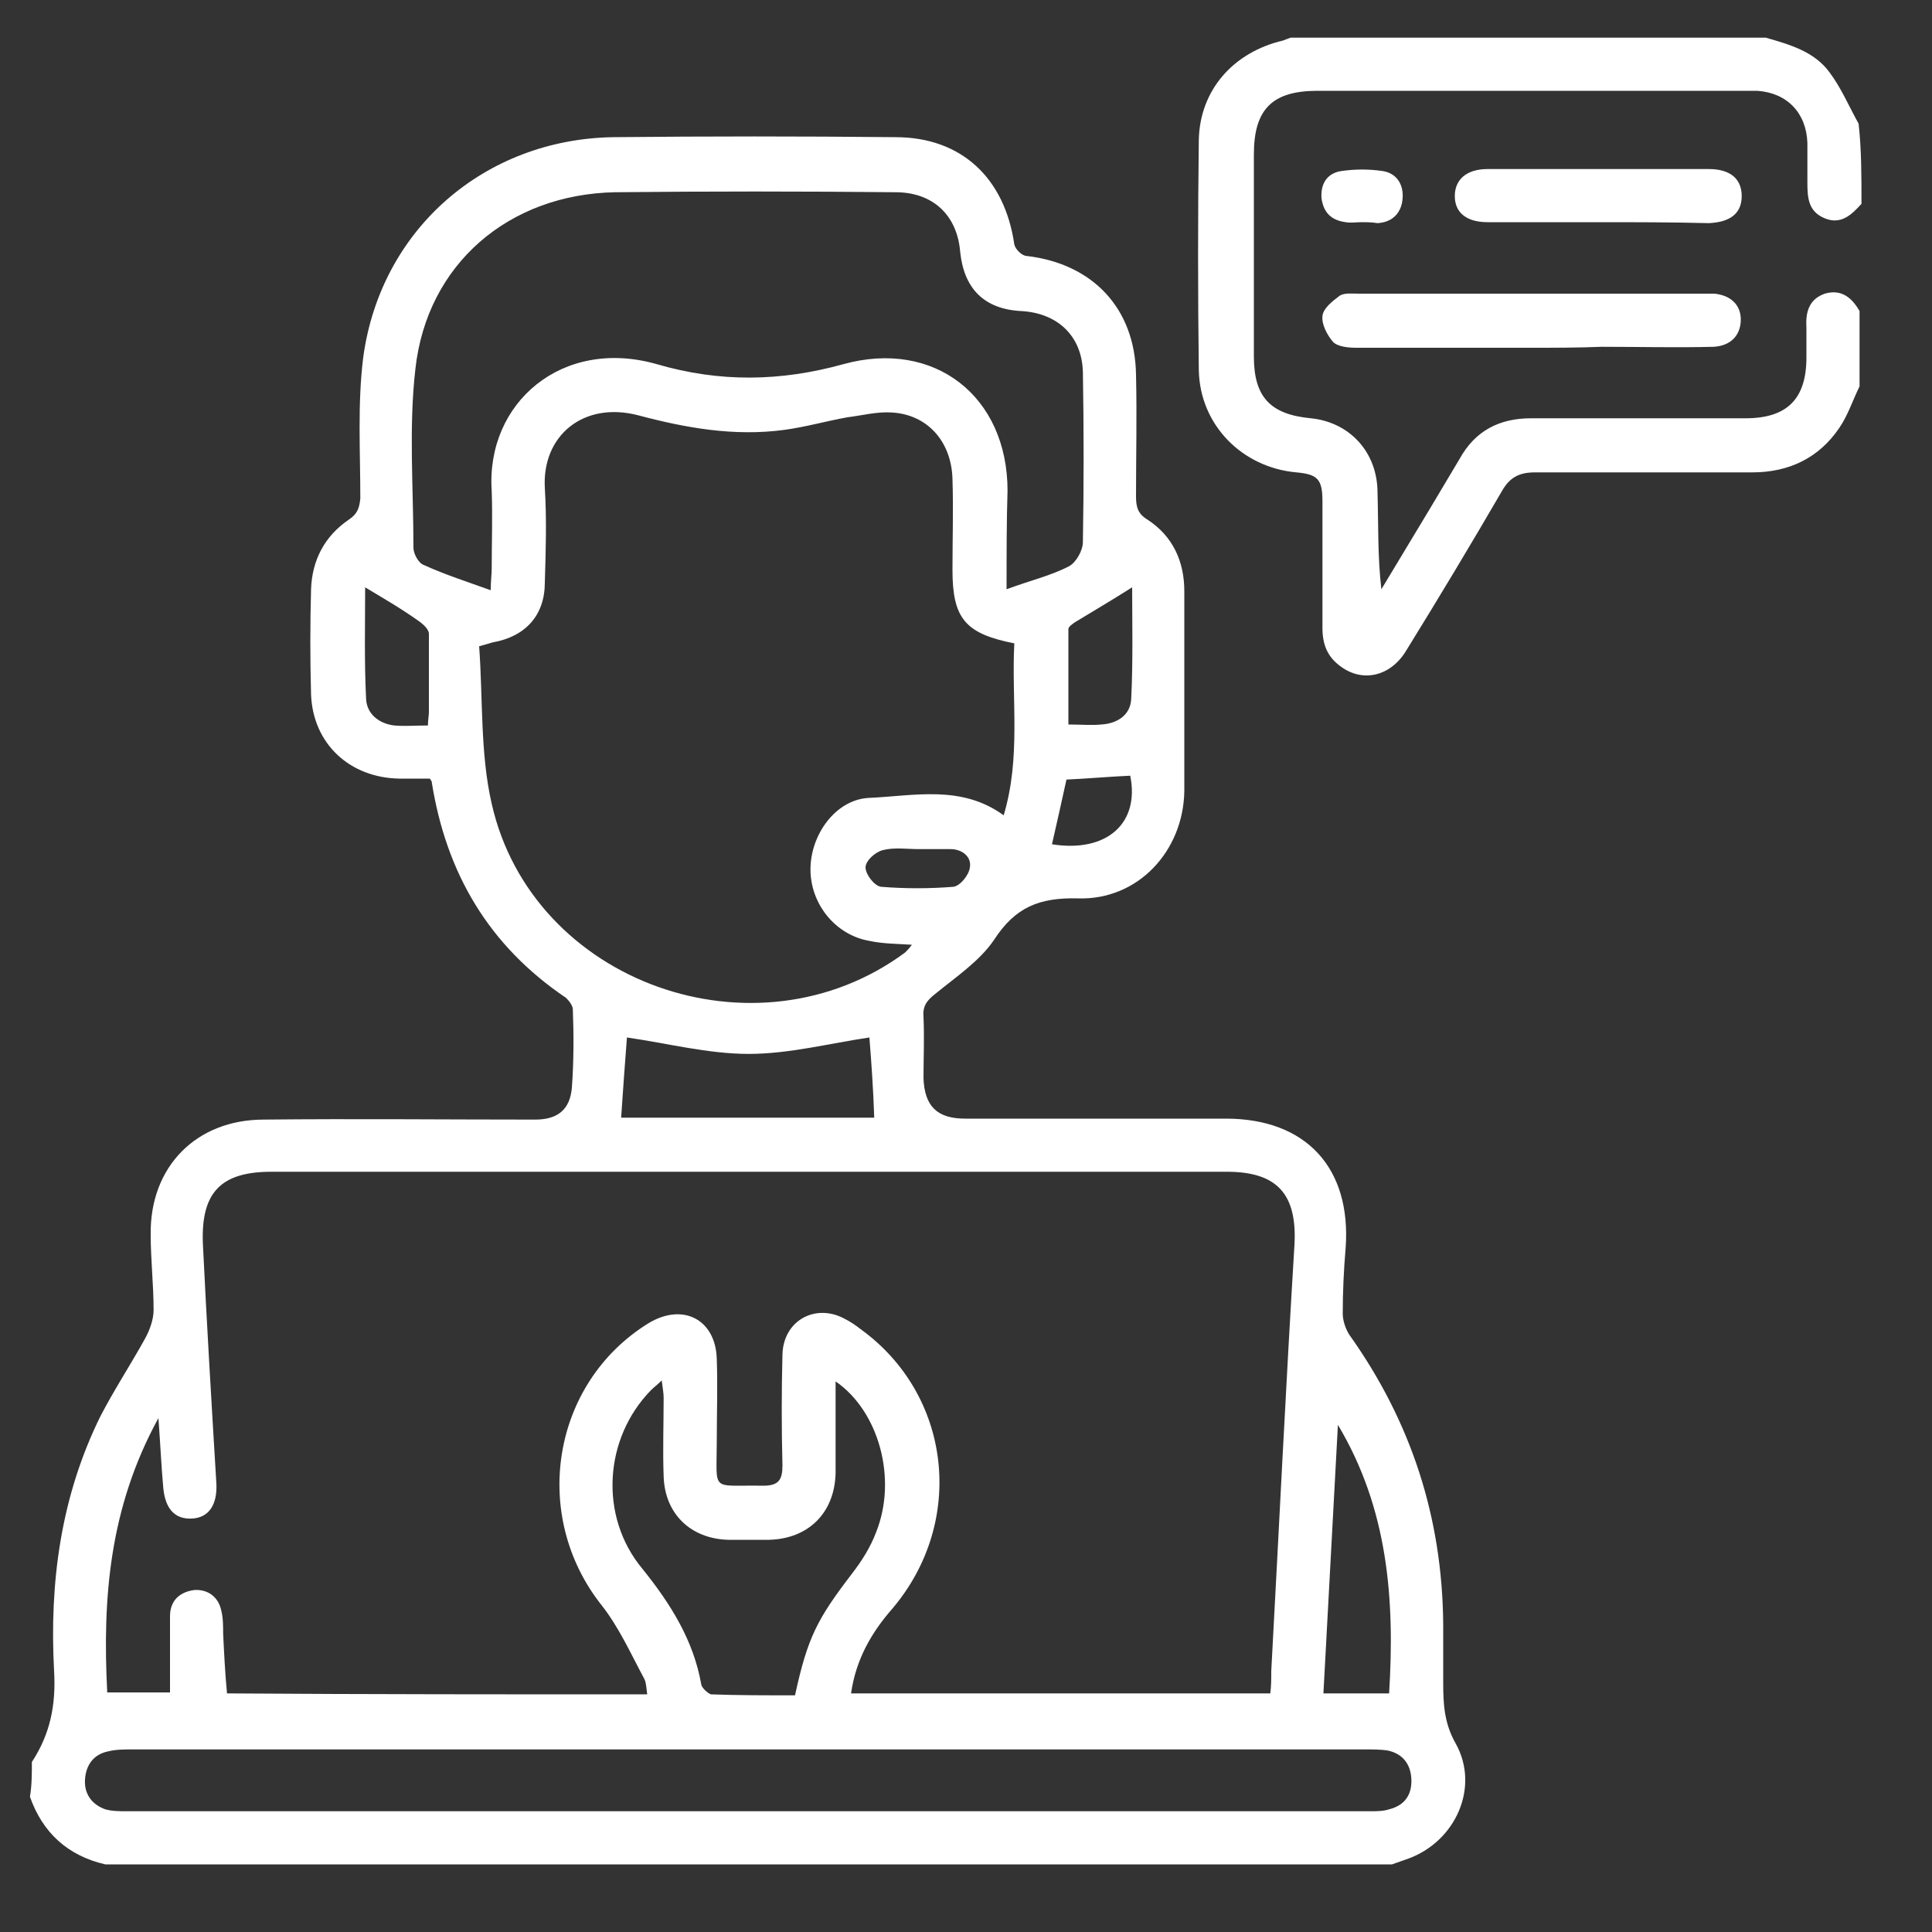
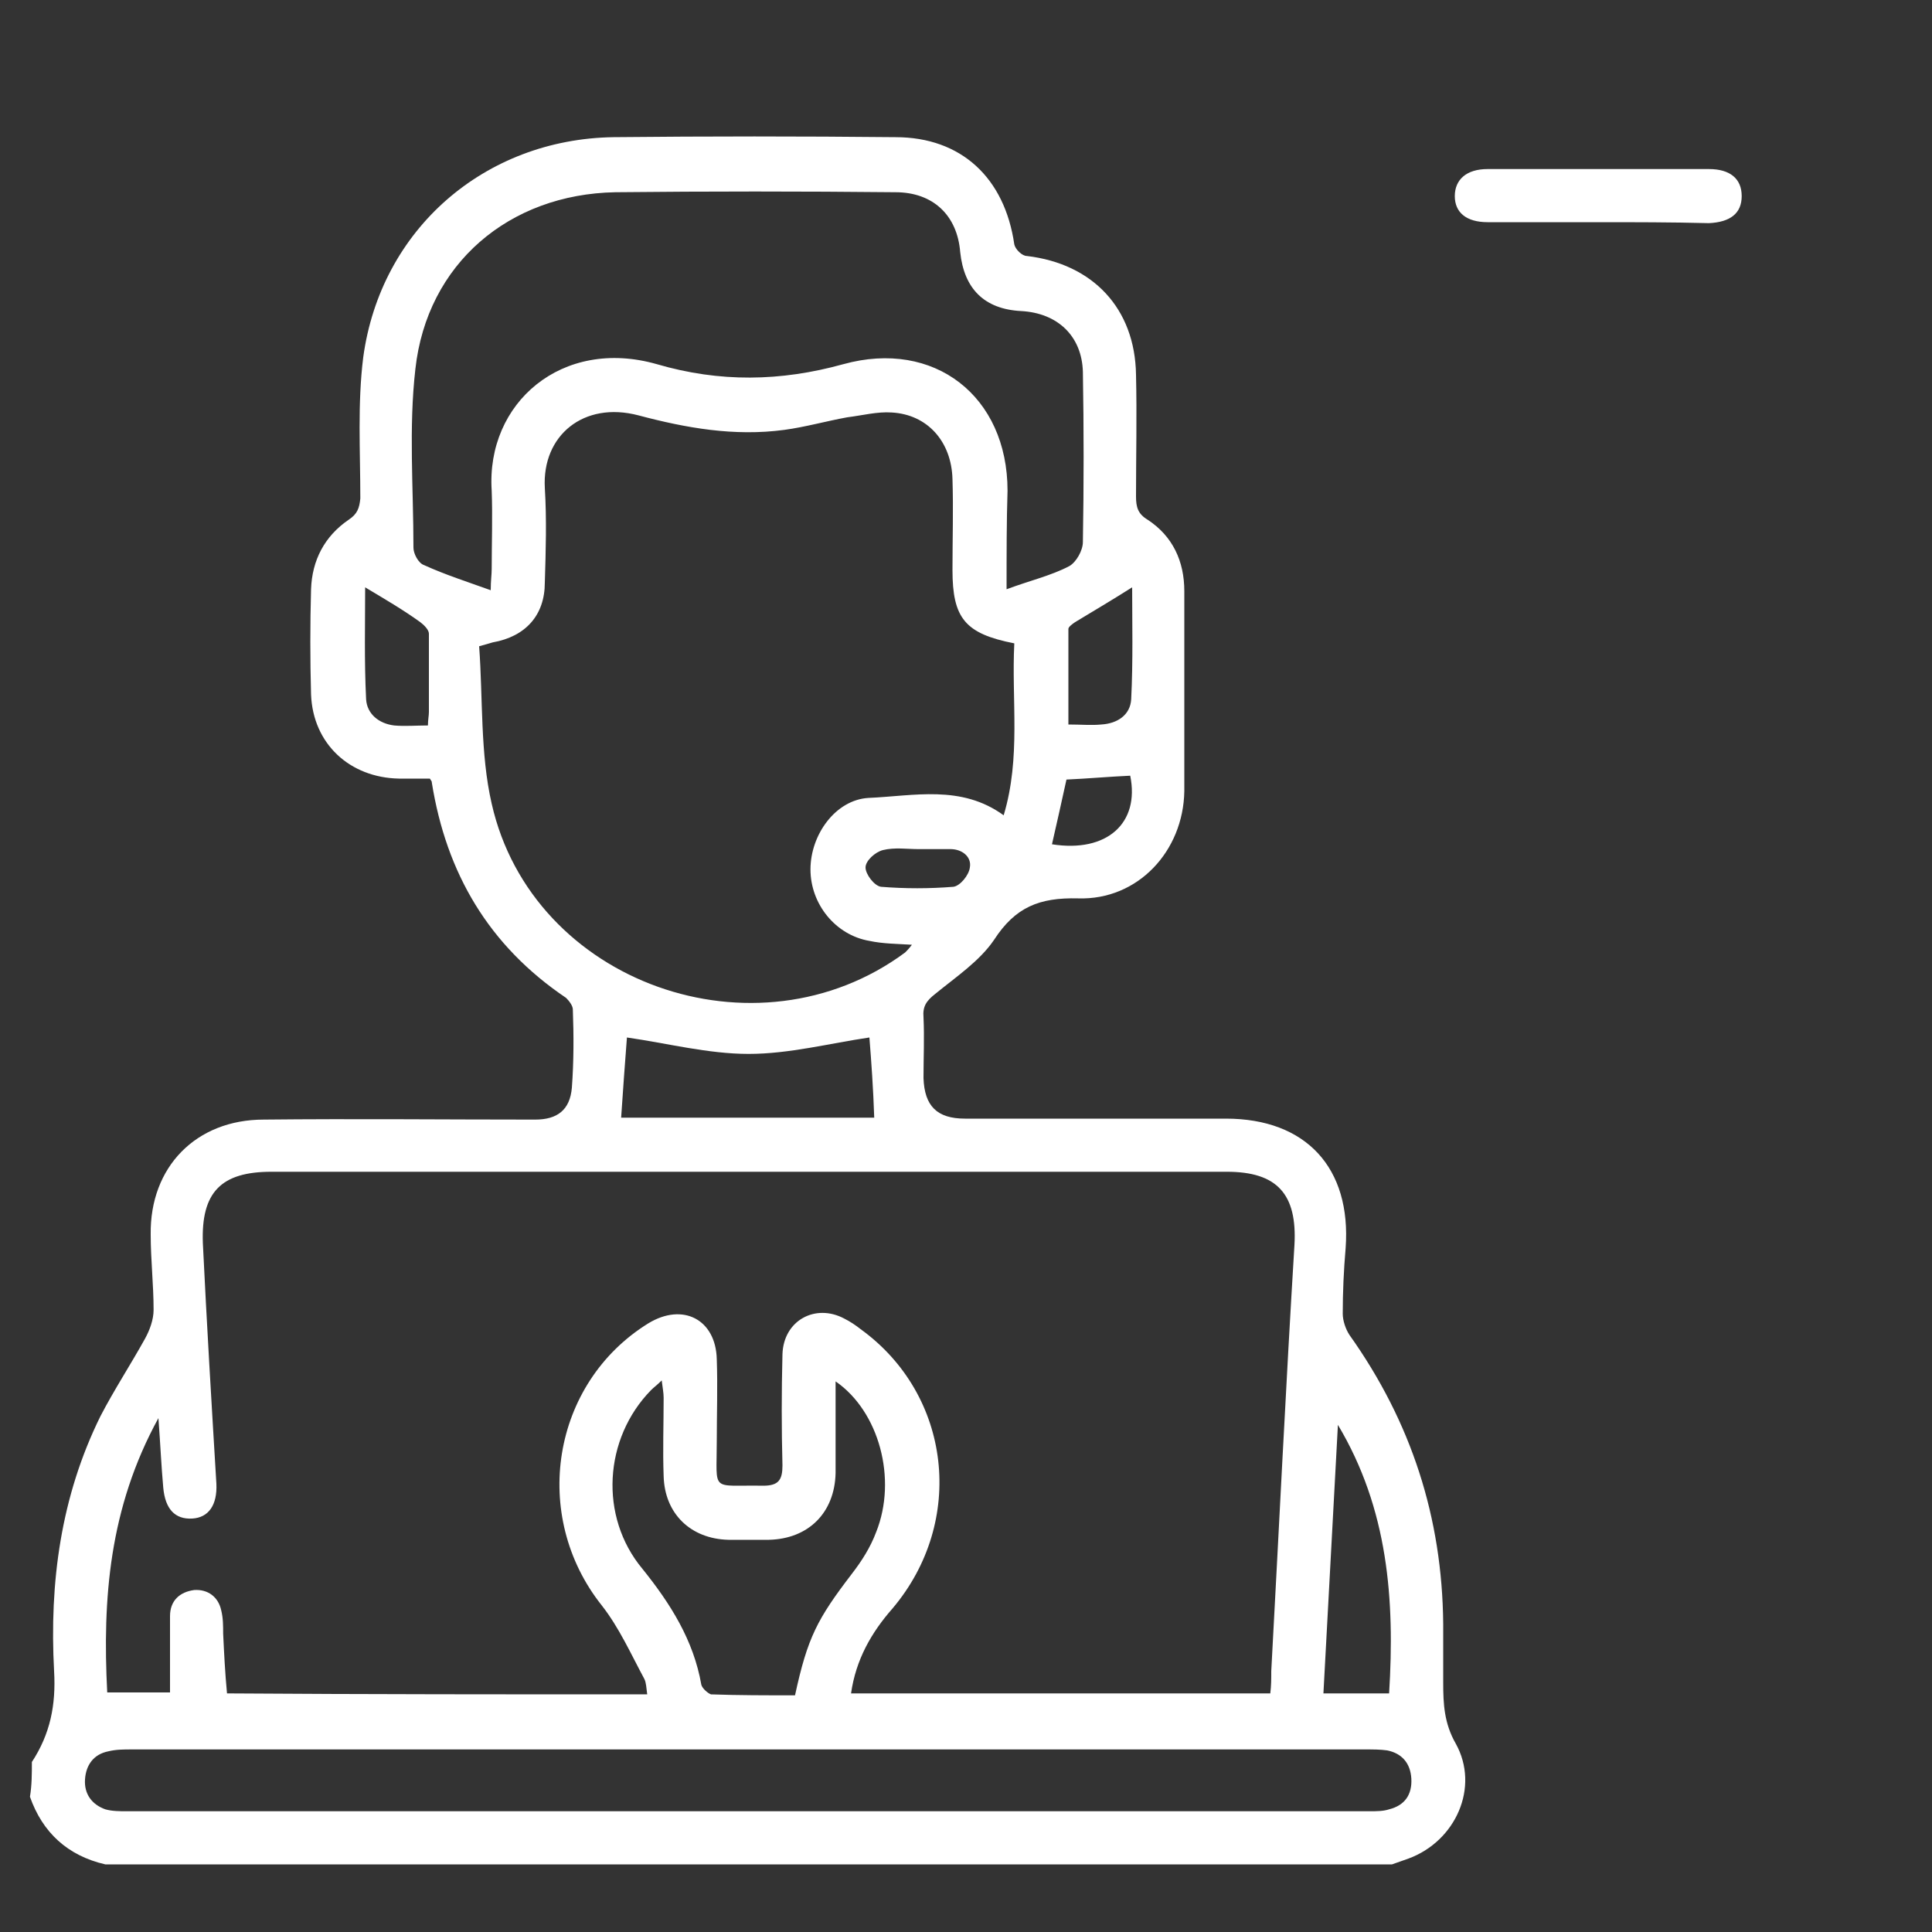
<svg xmlns="http://www.w3.org/2000/svg" version="1.1" id="Layer_1" x="0px" y="0px" viewBox="0 0 200 200" style="enable-background:new 0 0 200 200;" xml:space="preserve">
  <rect x="0" y="0" width="200" height="200" fill="#333333" stroke="none" />
  <style type="text/css">
	.st0{fill:#ffffff;}
	.st1{fill:#ffffff;}
	.st2{fill:#ffffff;}
	.st3{fill:#ffffff;}
	.st4{fill:#ffffff;}
</style>
  <g>
    <linearGradient id="SVGID_1_" gradientUnits="userSpaceOnUse" x1="3.26" y1="98.393" x2="151.814" y2="98.393" gradientTransform="matrix(1 0 0 -1 0 202)">
      <stop offset="1.385225e-07" style="stop-color:#E85224" />
      <stop offset="0.225" style="stop-color:#E85B1F" />
      <stop offset="0.597" style="stop-color:#E97412" />
      <stop offset="0.996" style="stop-color:#E99600" />
    </linearGradient>
    <path class="st0" d="M3.3,182.4c1.9-2.9,2.5-5.9,2.3-9.4c-0.5-9.2,0.7-18.1,4.8-26.4c1.4-2.7,3.1-5.3,4.6-8c0.5-0.9,0.9-2,0.9-3   c0-2.6-0.3-5.2-0.3-7.8c-0.1-7,4.7-11.9,11.7-11.9c9.4-0.1,18.7,0,28.1,0c2.3,0,3.6-1,3.8-3.3c0.2-2.7,0.2-5.4,0.1-8.1   c0-0.4-0.4-0.9-0.7-1.2C50.6,97.9,46.2,90.4,44.7,81c0-0.1,0-0.1-0.2-0.4c-1,0-2.1,0-3.2,0c-5.1-0.1-8.9-3.6-9.1-8.7   c-0.1-3.6-0.1-7.3,0-10.9c0.1-3,1.4-5.5,3.9-7.2c0.9-0.6,1.1-1.2,1.2-2.2c0-4.9-0.3-9.8,0.3-14.6c1.8-13.3,12.6-22.6,25.9-22.8   c9.7-0.1,19.5-0.1,29.2,0c6.8,0,11.3,4.2,12.3,11.1c0.1,0.5,0.8,1.2,1.3,1.2c6.8,0.8,11.2,5.4,11.3,12.3c0.1,4.2,0,8.4,0,12.6   c0,1.1,0.2,1.8,1.2,2.4c2.6,1.7,3.8,4.3,3.8,7.4c0,6.9,0,13.8,0,20.7c-0.1,6.2-4.8,11.3-11,11.1c-4-0.1-6.5,0.9-8.7,4.3   c-1.5,2.2-3.9,3.8-6.1,5.6c-0.9,0.7-1.3,1.3-1.2,2.4c0.1,2.1,0,4.2,0,6.3c0.1,2.9,1.4,4.2,4.3,4.2c9,0,18,0,27,0   c8.3,0,13,5.1,12.4,13.4c-0.2,2.3-0.3,4.6-0.3,6.8c0,0.7,0.3,1.6,0.7,2.2c6.4,9,9.6,18.9,9.7,29.9c0,2,0,4.1,0,6.1   c0,2.2,0.1,4.2,1.3,6.3c2.5,4.5,0,10.1-4.9,11.9c-0.6,0.2-1.1,0.4-1.7,0.6c-44.4,0-88.8,0-133.2,0c-3.9-0.9-6.5-3.3-7.8-7   C3.3,184.8,3.3,183.6,3.3,182.4z M67,175.4c-0.1-0.7-0.1-1.2-0.3-1.6c-1.4-2.6-2.6-5.3-4.4-7.6c-7.4-9.3-5.2-23,4.8-29.2   c3.6-2.2,7-0.4,7.1,3.7c0.1,2.8,0,5.7,0,8.5c0,5.4-0.7,4.5,4.8,4.6c1.6,0,2-0.6,2-2.1c-0.1-3.8-0.1-7.6,0-11.5   c0.1-3.5,3.4-5.3,6.4-3.7c0.6,0.3,1.2,0.7,1.7,1.1c9.4,6.8,10.9,19.9,3.3,28.9c-2.2,2.5-3.8,5.3-4.3,8.8c14.5,0,28.9,0,43.4,0   c0.1-0.8,0.1-1.5,0.1-2.3c0.8-14.7,1.5-29.4,2.4-44.1c0.3-5.3-1.8-7.6-7-7.6c-33,0-66,0-98.9,0c-5.2,0-7.3,2.1-7.1,7.4   c0.4,8.3,0.9,16.6,1.4,24.9c0.1,2.2-0.8,3.5-2.5,3.6c-1.8,0.1-2.8-1-3-3.2c-0.2-2.2-0.3-4.5-0.5-7.2c-5.1,9.3-5.8,18.7-5.3,28.4   c2.3,0,4.6,0,6.5,0c0-2.8,0-5.3,0-7.9c0-1.6,1-2.5,2.5-2.7c1.4-0.1,2.5,0.7,2.8,2.1c0.2,0.8,0.2,1.6,0.2,2.4   c0.1,2.1,0.2,4.1,0.4,6.2C38.1,175.4,52.4,175.4,67,175.4z M105,66.6c-5.1-1-6.4-2.6-6.4-7.6c0-3.2,0.1-6.3,0-9.4   c-0.1-3.9-2.6-6.7-6.3-6.9c-1.5-0.1-3,0.3-4.6,0.5c-2.2,0.4-4.3,1-6.5,1.3c-5.2,0.7-10.2-0.2-15.1-1.5c-5.7-1.5-10,2.1-9.7,7.5   c0.2,3.3,0.1,6.5,0,9.8c0,3.4-2,5.6-5.4,6.2c-0.3,0.1-0.7,0.2-1.4,0.4c0.4,5.4,0.1,11.1,1.3,16.3c4.2,18.6,27.4,26.8,42.8,15.4   c0.2-0.2,0.4-0.4,0.7-0.8c-1.6-0.1-3-0.1-4.4-0.4c-3.5-0.6-6.1-3.8-6.1-7.4c0-3.6,2.6-7.2,6-7.4c4.7-0.2,9.6-1.4,14,1.8   C105.7,78.4,104.7,72.5,105,66.6z M104.2,61c2.4-0.9,4.6-1.4,6.5-2.4c0.7-0.4,1.4-1.6,1.4-2.5c0.1-5.9,0.1-11.7,0-17.6   c-0.1-3.7-2.6-6.1-6.4-6.3c-3.8-0.2-5.9-2.3-6.3-6.1c-0.3-3.8-2.8-6.2-6.7-6.2c-9.7-0.1-19.4-0.1-29,0c-11,0.2-19.5,7.4-20.7,18.3   c-0.7,6.1-0.2,12.3-0.2,18.5c0,0.6,0.5,1.6,1.1,1.8c2.2,1,4.4,1.7,6.9,2.6c0-1,0.1-1.6,0.1-2.2c0-2.7,0.1-5.4,0-8.1   c-0.6-9.1,7.3-15.9,17.1-13.1c6.5,1.9,12.8,1.8,19.3,0c9.4-2.6,17,3.3,17,13.1C104.2,53.9,104.2,57.2,104.2,61z M77.4,181.1   c-21.3,0-42.5,0-63.8,0c-0.8,0-1.6,0-2.4,0.2c-1.5,0.3-2.3,1.4-2.4,2.9c-0.1,1.5,0.7,2.6,2.1,3.1c0.7,0.2,1.5,0.2,2.2,0.2   c42.9,0,85.8,0,128.7,0c0.7,0,1.4,0,2-0.2c1.6-0.4,2.4-1.5,2.3-3.2c-0.1-1.6-1-2.6-2.5-2.9c-0.7-0.1-1.5-0.1-2.2-0.1   C120.1,181.1,98.7,181.1,77.4,181.1z M82.3,175.5c1.3-6,2.3-7.9,5.9-12.6c1-1.3,1.9-2.7,2.5-4.3c2.2-5.5,0.3-12.5-4.2-15.6   c0,3.2,0,6.4,0,9.5c-0.1,4.1-2.8,6.8-6.9,6.9c-1.4,0-2.8,0-4.2,0c-3.9-0.1-6.6-2.7-6.7-6.6c-0.1-2.7,0-5.4,0-8.1   c0-0.5-0.1-1-0.2-1.8c-0.5,0.5-0.8,0.7-1.1,1c-4.9,5-5.4,13.1-0.9,18.5c2.9,3.6,5.3,7.4,6.1,12c0.1,0.4,0.7,0.9,1,1   C76.4,175.5,79.3,175.5,82.3,175.5z M90,107.4c-4.1,0.6-8.3,1.7-12.5,1.7c-4.2,0-8.4-1.1-12.6-1.7c-0.2,2.5-0.4,5.4-0.6,8.3   c8.7,0,17.5,0,26.2,0C90.4,112.7,90.2,109.9,90,107.4z M138.5,147.5c-0.5,9.3-1,18.5-1.5,27.8c2.5,0,4.7,0,6.8,0   C144.4,165.6,143.7,156.2,138.5,147.5z M117.2,60.8c-1.9,1.2-3.9,2.4-5.9,3.6c-0.3,0.2-0.7,0.5-0.7,0.7c0,3.3,0,6.6,0,9.9   c1.3,0,2.4,0.1,3.4,0c1.7-0.1,3-1,3.1-2.6C117.3,68.4,117.2,64.4,117.2,60.8z M37.8,60.8c0,3.7-0.1,7.6,0.1,11.6   c0.1,1.5,1.3,2.5,2.9,2.7c1.1,0.1,2.3,0,3.5,0c0-0.6,0.1-1,0.1-1.4c0-2.7,0-5.4,0-8.1c0-0.4-0.5-0.9-0.9-1.2   C41.7,63.1,39.8,62,37.8,60.8z M108.9,87.4c5.7,0.9,9.1-2.2,8.1-7.1c-2.2,0.1-4.4,0.3-6.6,0.4C109.9,83,109.4,85.2,108.9,87.4z    M95.1,87.9L95.1,87.9c-1.2,0-2.5-0.2-3.7,0.1c-0.8,0.2-1.8,1.1-1.8,1.8c0,0.7,0.9,1.9,1.6,2c2.5,0.2,5,0.2,7.5,0   c0.7-0.1,1.6-1.2,1.7-2c0.2-1.1-0.8-1.9-2-1.9C97.3,87.9,96.2,87.9,95.1,87.9z" />
    <linearGradient id="SVGID_00000062894278814413973530000006470834655339234495_" gradientUnits="userSpaceOnUse" x1="124.18" y1="165.242" x2="192.67" y2="165.242" gradientTransform="matrix(1 0 0 -1 0 202)">
      <stop offset="1.385225e-07" style="stop-color:#E85224" />
      <stop offset="0.225" style="stop-color:#E85B1F" />
      <stop offset="0.597" style="stop-color:#E97412" />
      <stop offset="0.996" style="stop-color:#E99600" />
    </linearGradient>
-     <path style="fill:#ffffff;" d="M192.7,21.1c-1,1.1-2.1,2.2-3.8,1.5   c-1.7-0.7-1.8-2.1-1.8-3.7c0-1.4,0-2.7,0-4.1c-0.1-3.1-2.1-5.2-5.2-5.4c-0.5,0-1,0-1.5,0c-14.7,0-29.3,0-44,0   c-4.7,0-6.6,1.9-6.6,6.6c0,7,0,13.9,0,20.9c0,4.2,1.7,6,5.9,6.4c4,0.4,6.9,3.5,6.9,7.7c0.1,3.3,0,6.6,0.4,10c1.7-2.8,3.3-5.5,5-8.3   c1-1.7,2.1-3.5,3.1-5.2c1.6-2.9,4.1-4.2,7.4-4.2c7.4,0,14.8,0,22.2,0c4.3,0,6.3-2,6.3-6.3c0-1,0-2,0-3c-0.1-1.6,0.2-3,1.9-3.6   c1.7-0.5,2.8,0.4,3.6,1.8c0,2.6,0,5.2,0,7.8c-0.7,1.4-1.2,3-2.1,4.3c-2.1,3.1-5.2,4.6-9,4.6c-7.5,0-15,0-22.5,0   c-1.6,0-2.6,0.5-3.4,1.9c-3.2,5.5-6.5,11-9.9,16.5c-1.6,2.7-4.5,3.4-6.8,1.7c-1.4-1-1.9-2.3-1.9-4c0-4.4,0-8.7,0-13.1   c0-2.3-0.5-2.8-2.7-3c-5.6-0.5-10-4.9-10.1-10.6c-0.1-7.9-0.1-15.9,0-23.8c0.1-5.2,3.6-9.1,8.7-10.3c0.3-0.1,0.5-0.2,0.8-0.3   c16.4,0,32.8,0,49.2,0c2.4,0.7,5,1.4,6.6,3.6c1.2,1.6,2,3.5,3,5.3C192.7,15.4,192.7,18.2,192.7,21.1z" />
    <linearGradient id="SVGID_00000114072006987175695930000018397138963755810972_" gradientUnits="userSpaceOnUse" x1="136.908" y1="168.735" x2="180.186" y2="168.735" gradientTransform="matrix(1 0 0 -1 0 202)">
      <stop offset="1.385225e-07" style="stop-color:#E85224" />
      <stop offset="0.225" style="stop-color:#E85B1F" />
      <stop offset="0.597" style="stop-color:#E97412" />
      <stop offset="0.996" style="stop-color:#E99600" />
    </linearGradient>
-     <path style="fill:#ffffff;" d="M158.5,36c-6,0-12.1,0-18.1,0   c-0.8,0-1.9-0.1-2.4-0.6c-0.6-0.7-1.2-1.8-1.1-2.7c0.1-0.8,1-1.5,1.8-2.1c0.5-0.3,1.3-0.2,2-0.2c11.8,0,23.7,0,35.5,0   c0.4,0,0.9,0,1.3,0c1.8,0.2,2.8,1.3,2.7,2.9c-0.1,1.5-1.1,2.5-2.8,2.6c-3.9,0.1-7.8,0-11.6,0C163.3,36,160.9,36,158.5,36z" />
    <linearGradient id="SVGID_00000183961706477906609190000012718149744921228163_" gradientUnits="userSpaceOnUse" x1="150.495" y1="181.781" x2="180.168" y2="181.781" gradientTransform="matrix(1 0 0 -1 0 202)">
      <stop offset="1.385225e-07" style="stop-color:#E85224" />
      <stop offset="0.225" style="stop-color:#E85B1F" />
      <stop offset="0.597" style="stop-color:#E97412" />
      <stop offset="0.996" style="stop-color:#E99600" />
    </linearGradient>
    <path style="fill:#ffffff;" d="M165.4,23c-3.8,0-7.6,0-11.4,0   c-2.2,0-3.4-1-3.4-2.7c0-1.7,1.2-2.8,3.4-2.8c7.6,0,15.3,0,22.9,0c2.2,0,3.4,1,3.4,2.8c0,1.8-1.2,2.7-3.4,2.8   C173,23,169.2,23,165.4,23z" />
    <linearGradient id="SVGID_00000138550442898459056540000011358796879000671887_" gradientUnits="userSpaceOnUse" x1="136.786" y1="181.785" x2="145.206" y2="181.785" gradientTransform="matrix(1 0 0 -1 0 202)">
      <stop offset="1.385225e-07" style="stop-color:#E85224" />
      <stop offset="0.225" style="stop-color:#E85B1F" />
      <stop offset="0.597" style="stop-color:#E97412" />
      <stop offset="0.996" style="stop-color:#E99600" />
    </linearGradient>
-     <path style="fill:#ffffff;" d="M140.9,23c-0.5,0-1.1,0.1-1.6,0   c-1.5-0.2-2.3-1-2.5-2.5c-0.1-1.5,0.6-2.6,2.1-2.8c1.4-0.2,2.8-0.2,4.2,0c1.4,0.2,2.2,1.3,2.1,2.8c-0.1,1.5-1,2.5-2.6,2.6   C142,23,141.5,23,140.9,23C140.9,23,140.9,23,140.9,23z" />
  </g>
</svg>